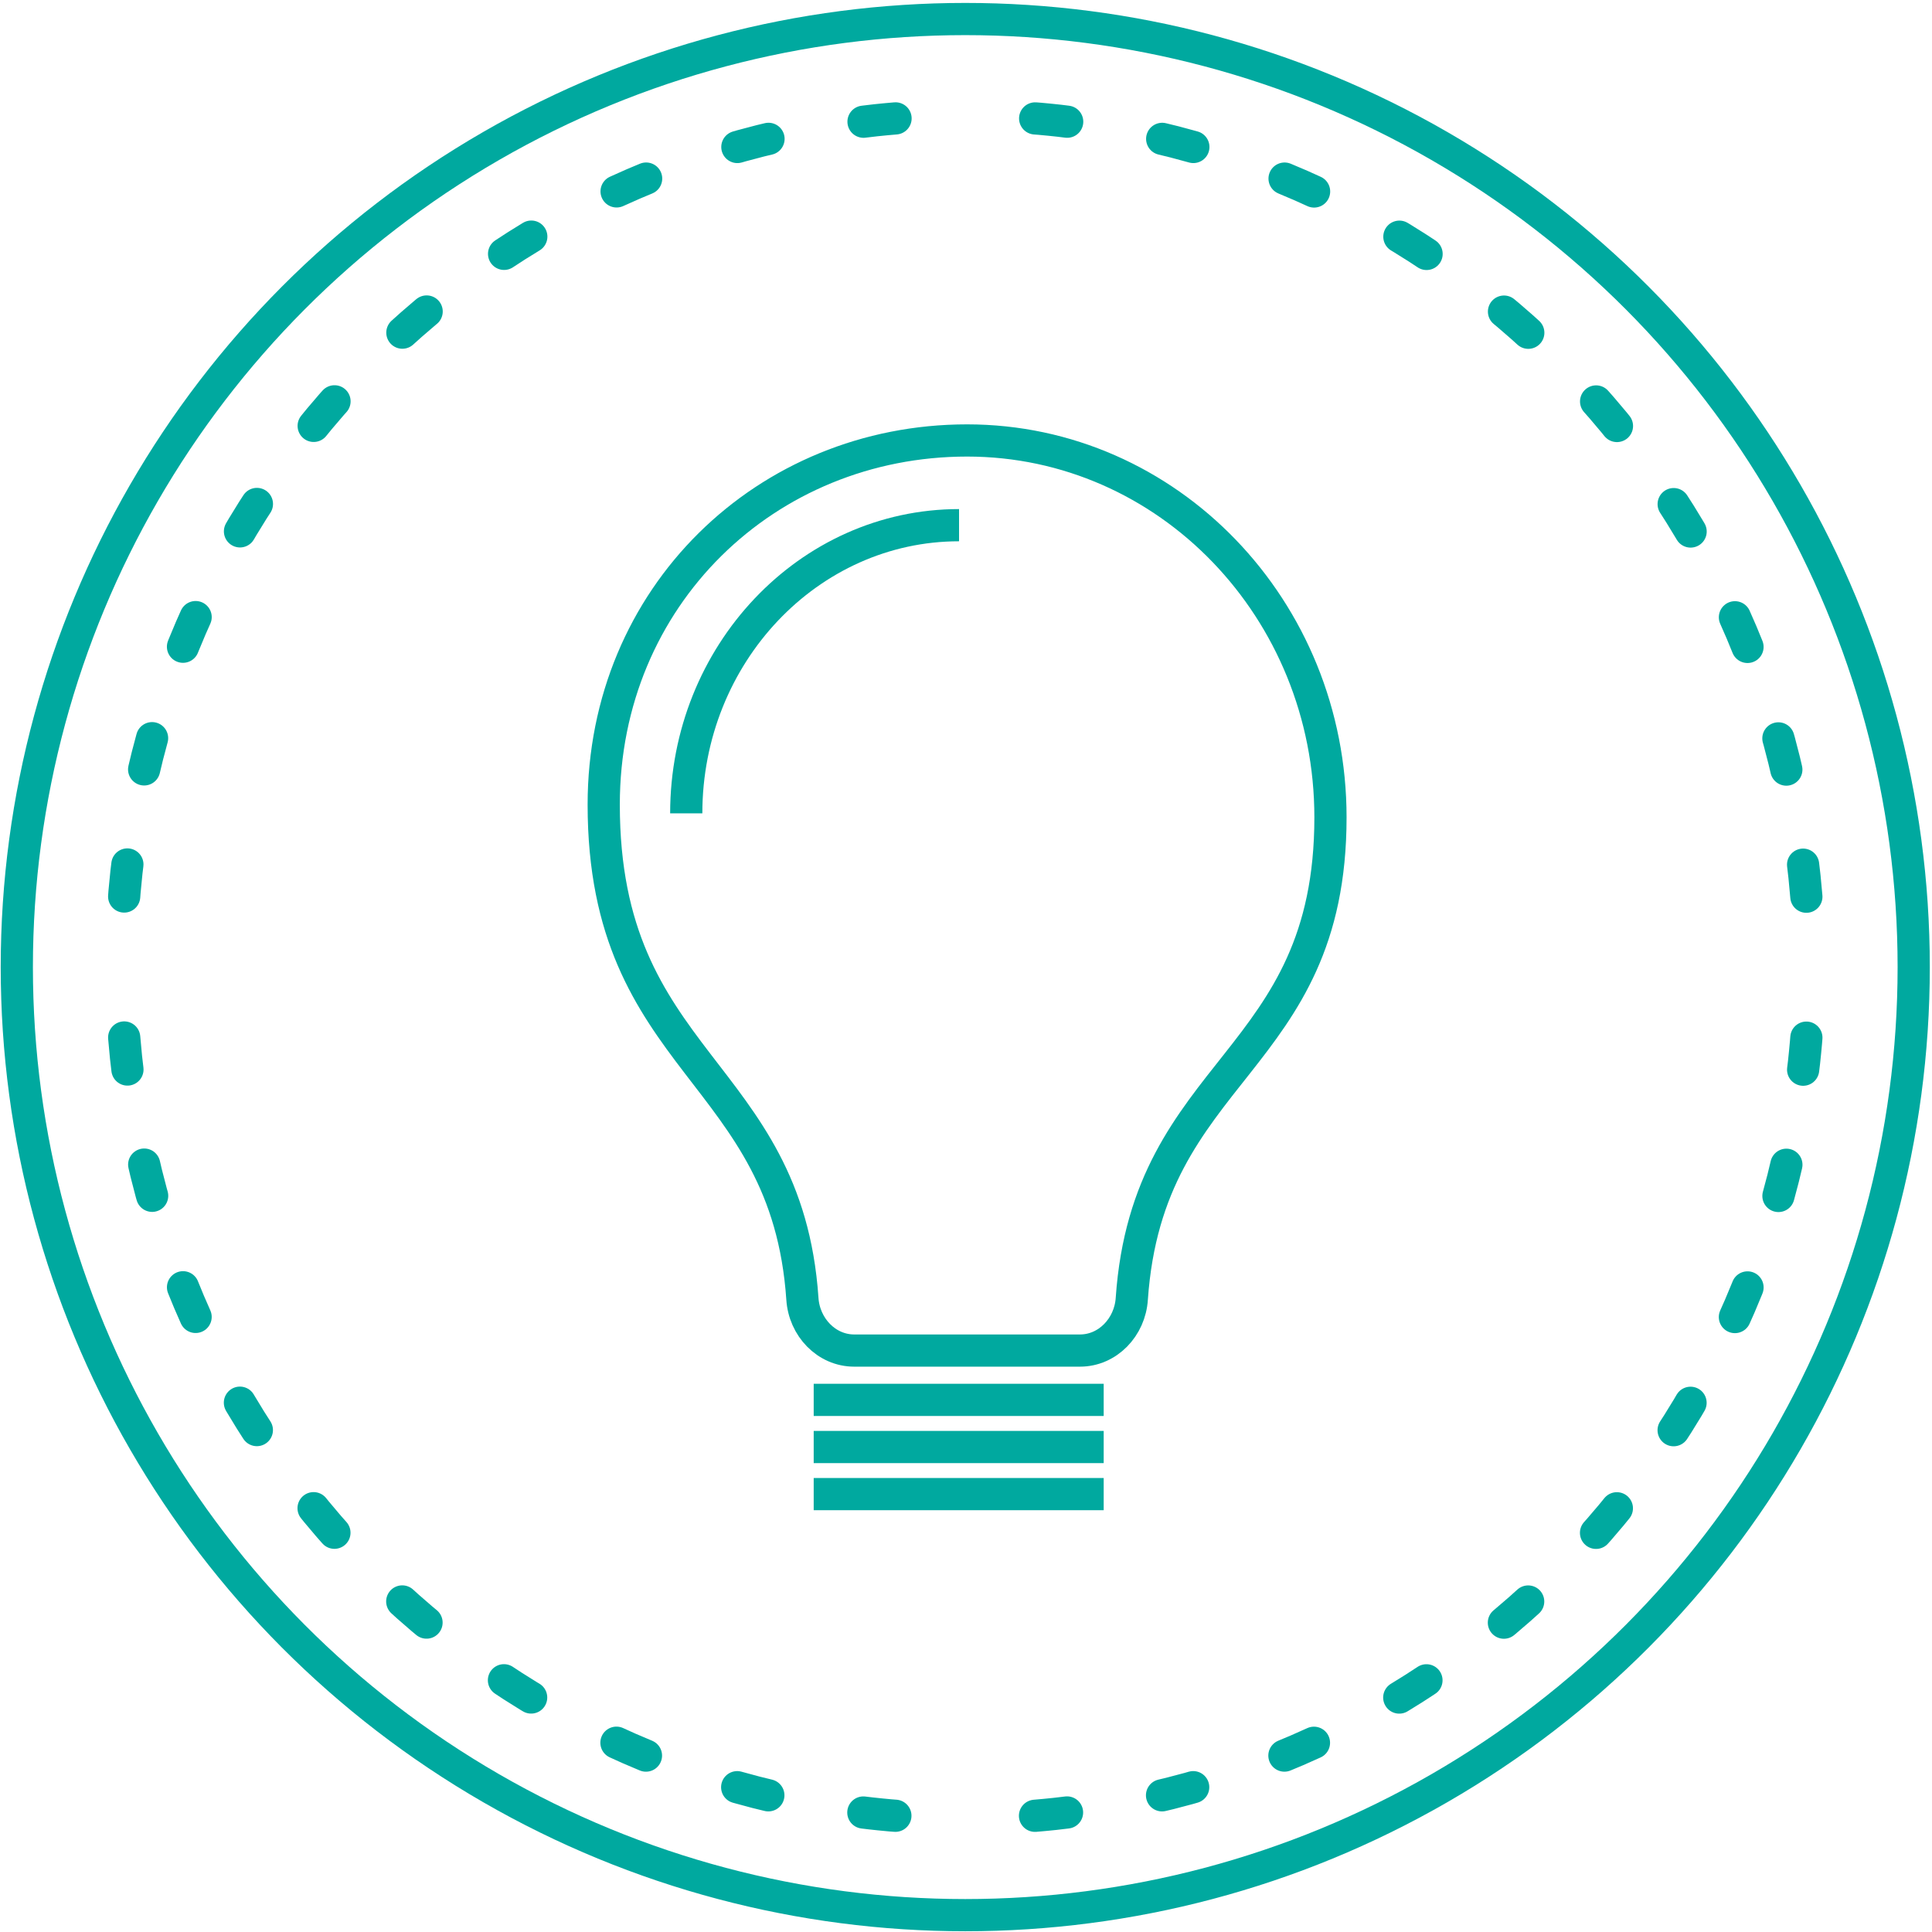
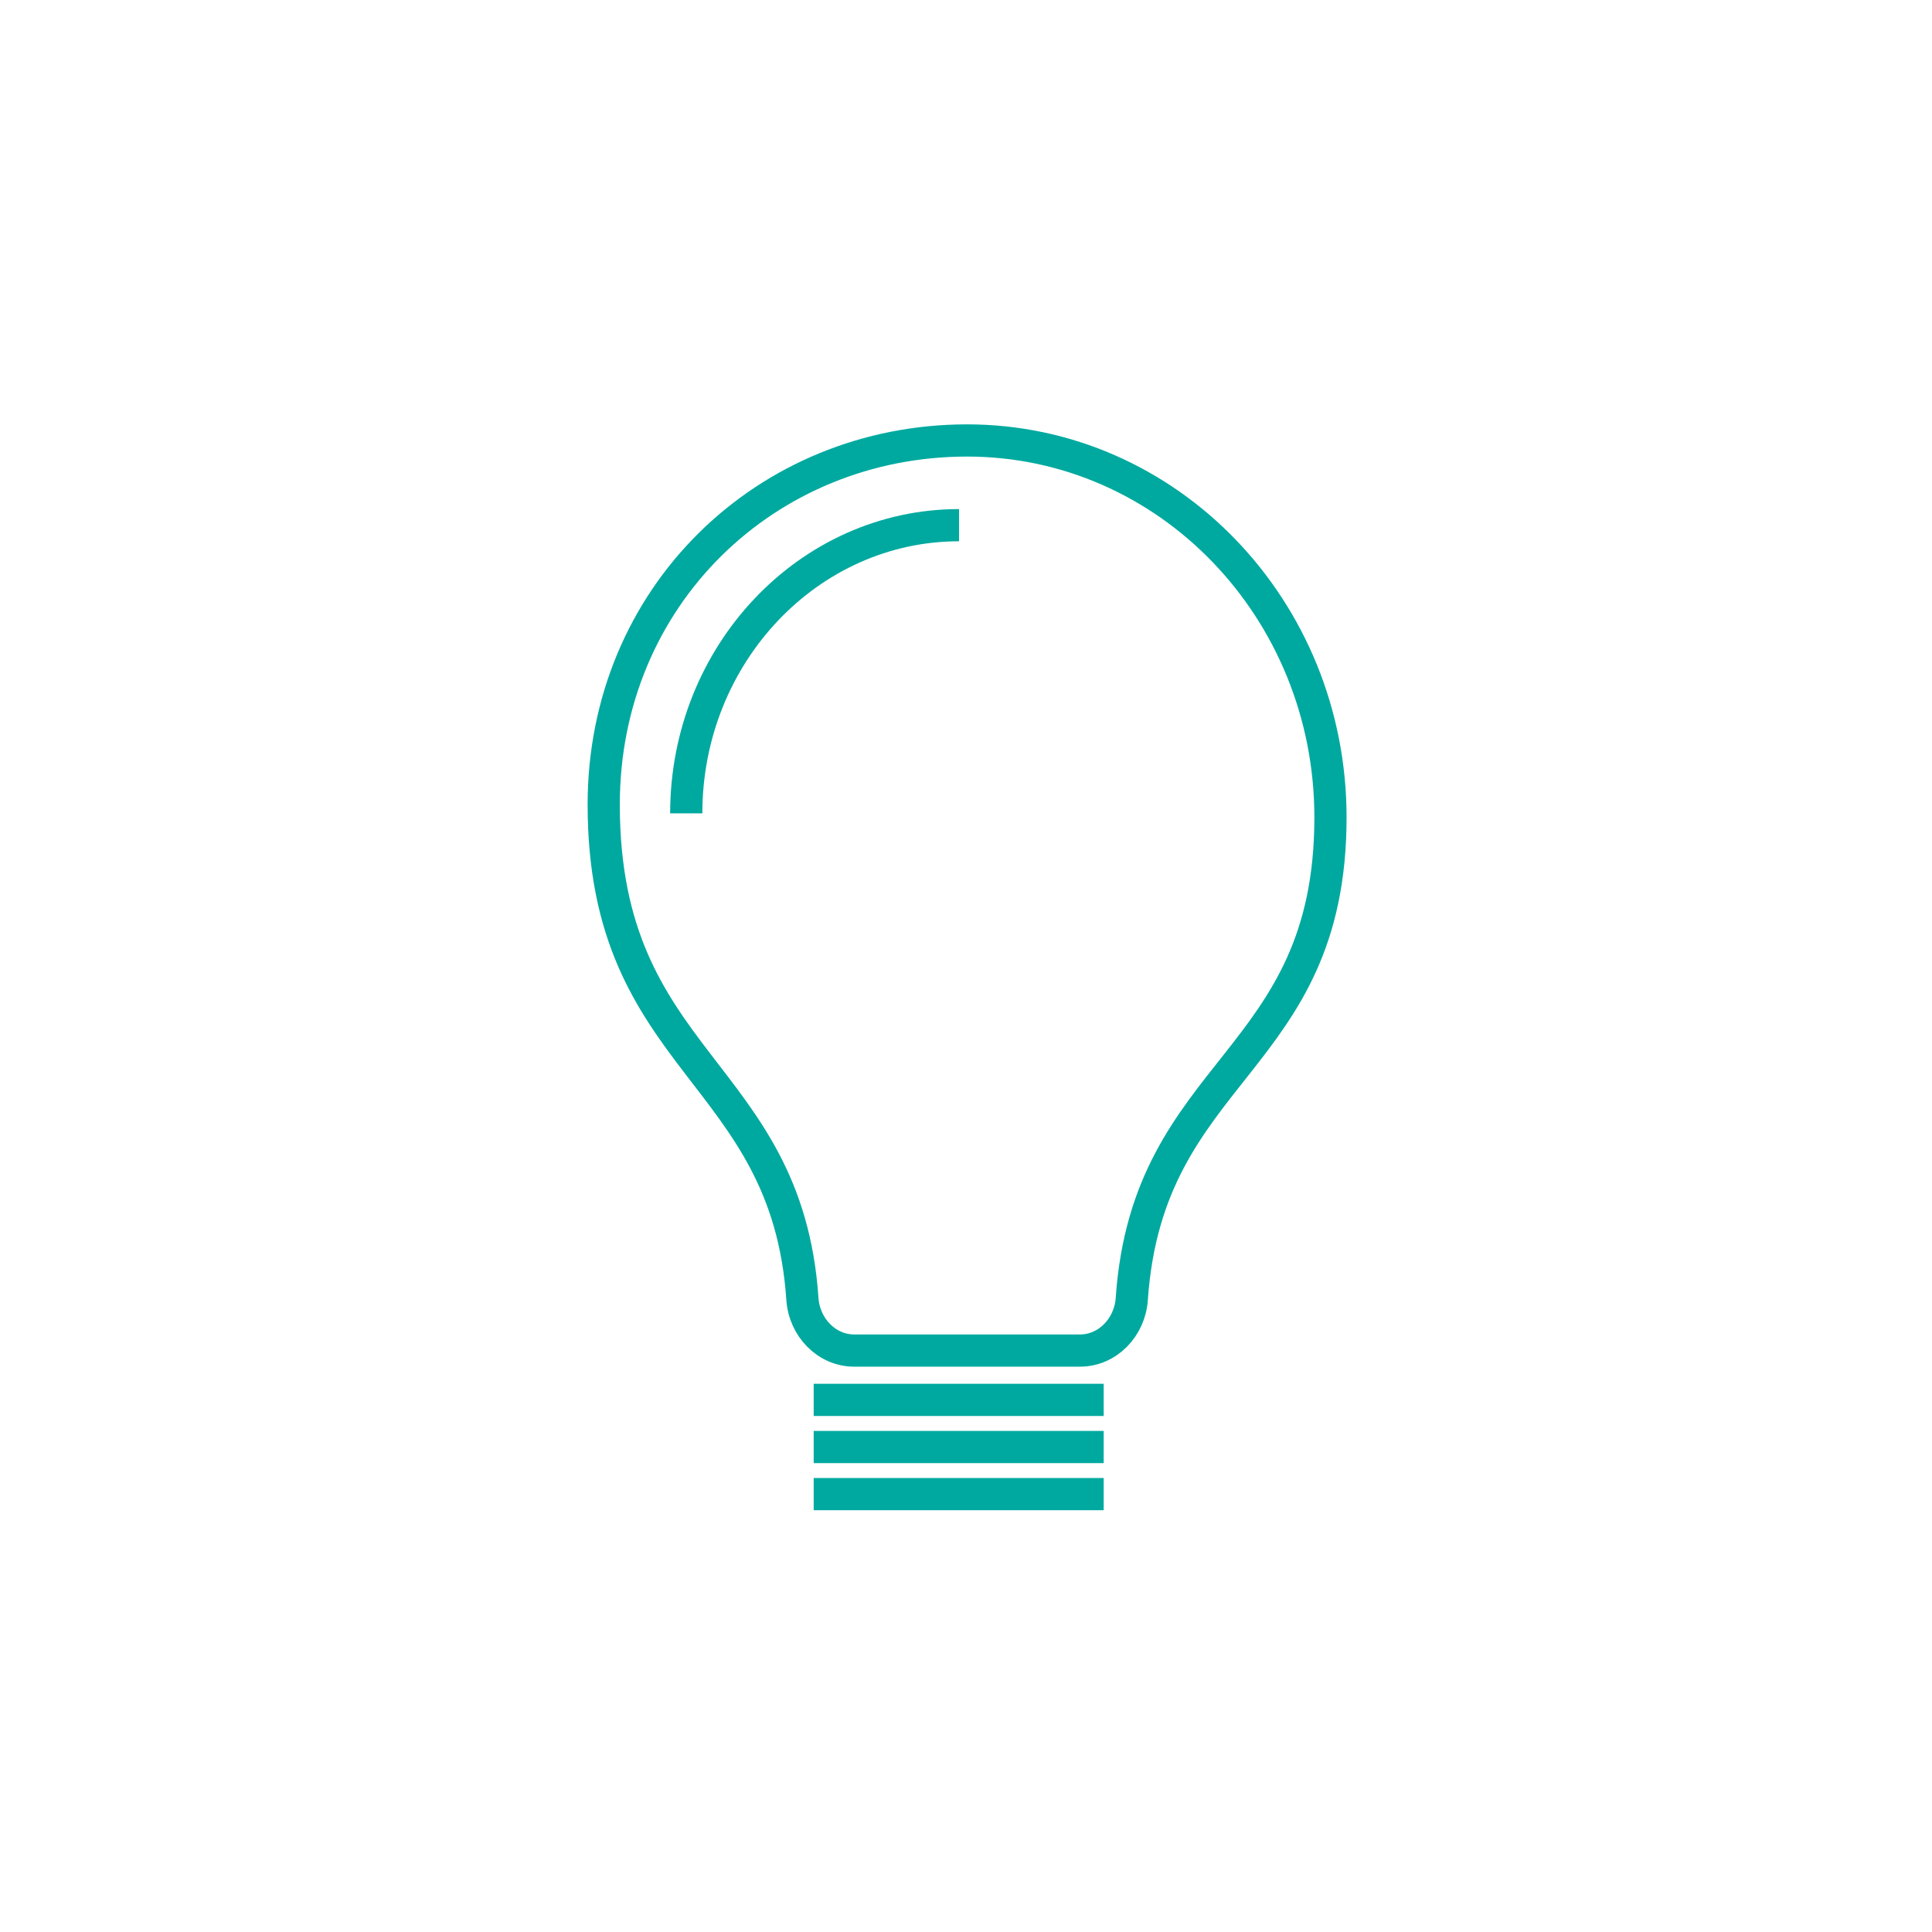
<svg xmlns="http://www.w3.org/2000/svg" width="60px" height="60px" viewBox="0 0 60 60" version="1.1">
  <title>Inspiration Icon</title>
  <desc>Created with Sketch.</desc>
  <defs />
  <g id="Page-1" stroke="none" stroke-width="1" fill="none" fill-rule="evenodd">
    <g id="05:Story" transform="translate(-777, -2181)" stroke="#00A99F">
      <g id="3" transform="translate(0, 1802)">
        <g id="Inspiration-Icon" transform="translate(777, 379)">
-           <ellipse id="Oval" cx="29.977" cy="30.034" rx="29.455" ry="29.443" />
-           <path d="M32.143,56.391 C45.248,55.309 55.635,44.493 56.165,31.127" id="Shape" stroke-linecap="round" stroke-linejoin="round" stroke-dasharray="1,3" />
-           <path d="M56.098,27.848 C55.026,14.619 44.312,4.156 31.06,3.609" id="Shape" stroke-linecap="round" stroke-linejoin="round" stroke-dasharray="1,3" />
-           <path d="M27.812,3.677 C14.707,4.759 4.32,15.575 3.789,28.941" id="Shape" stroke-linecap="round" stroke-linejoin="round" stroke-dasharray="1,3" />
-           <path d="M3.857,32.22 C4.929,45.45 15.643,55.913 28.895,56.459" id="Shape" stroke-linecap="round" stroke-linejoin="round" stroke-dasharray="1,3" />
          <path d="M30.034,13.679 C23.796,13.679 18.749,18.522 18.749,24.987 C18.749,33.062 24.431,33.198 24.919,40.333 C24.975,41.217 25.667,41.943 26.529,41.943 L33.539,41.943 C34.401,41.943 35.093,41.217 35.149,40.333 C35.648,33.119 41.319,33.062 41.319,25.384 C41.319,18.919 36.272,13.679 30.034,13.679" id="Shape" stroke-linejoin="round" />
          <path d="M25.27,46.401 L34.276,46.401 M25.27,44.938 L34.276,44.938 M25.27,43.474 L34.276,43.474 M21.312,25.259 C21.312,20.325 25.112,16.31 29.784,16.31" id="Shape" stroke-linejoin="round" />
        </g>
      </g>
    </g>
  </g>
</svg>